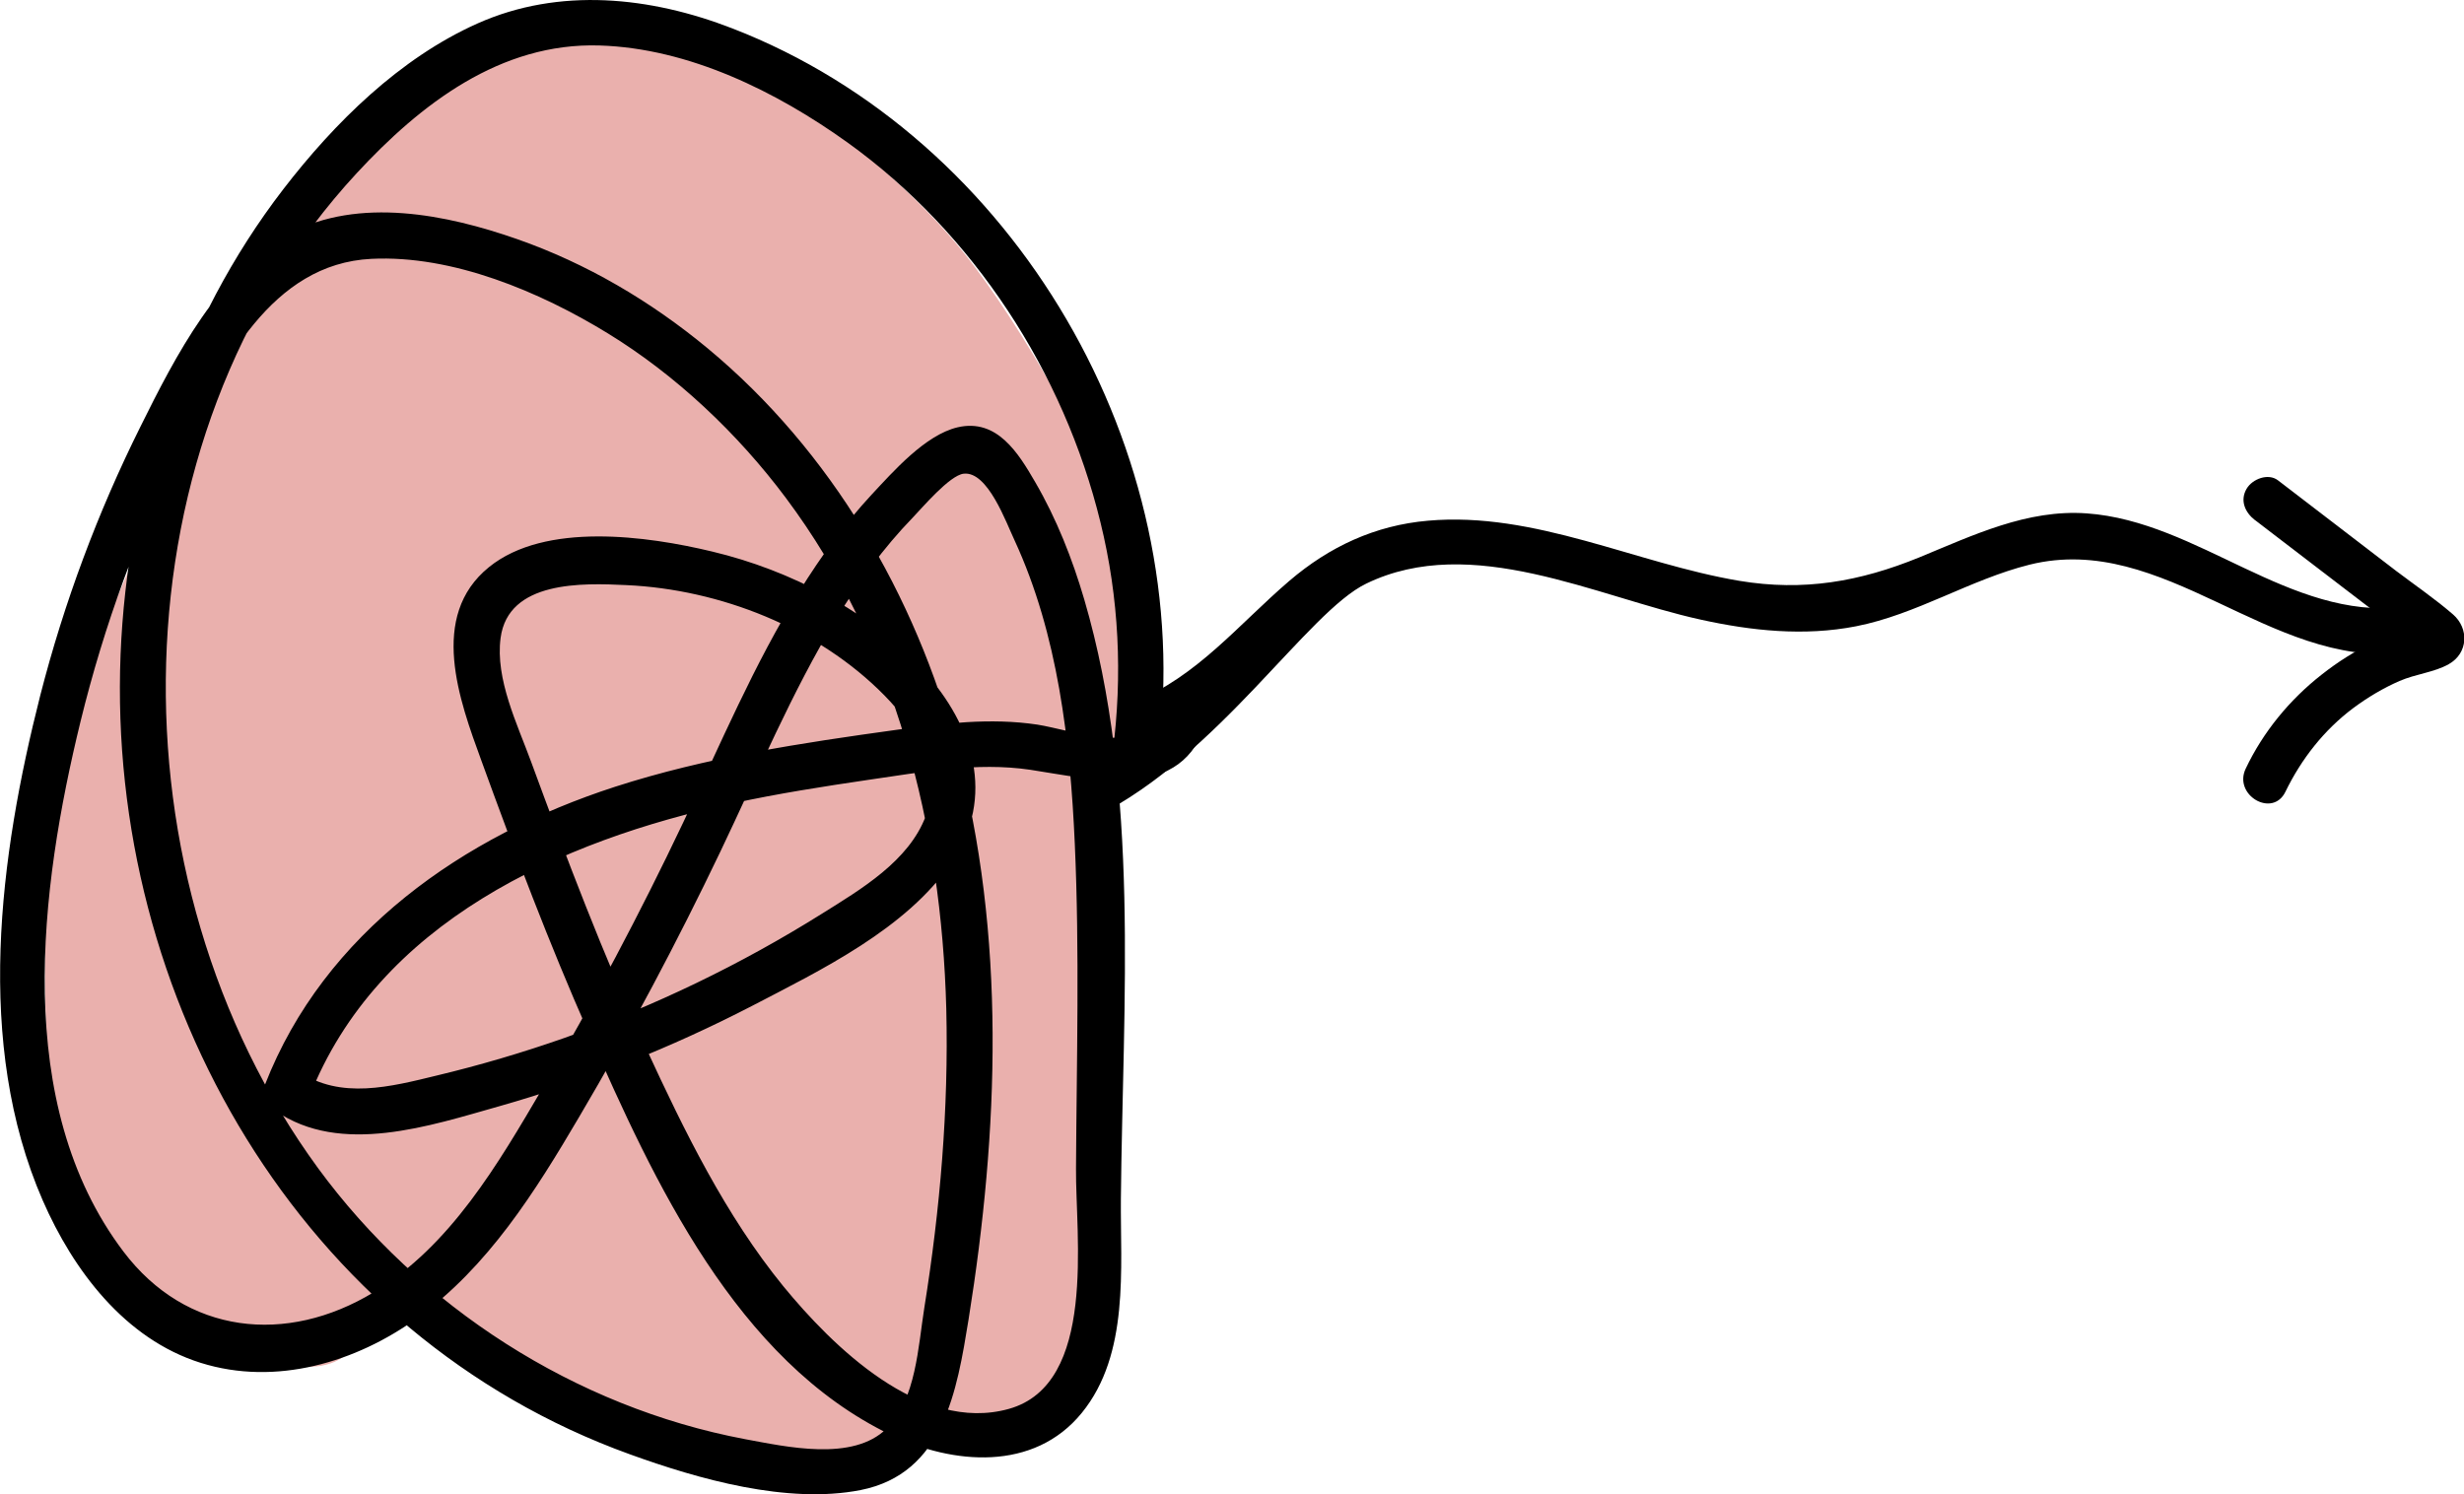
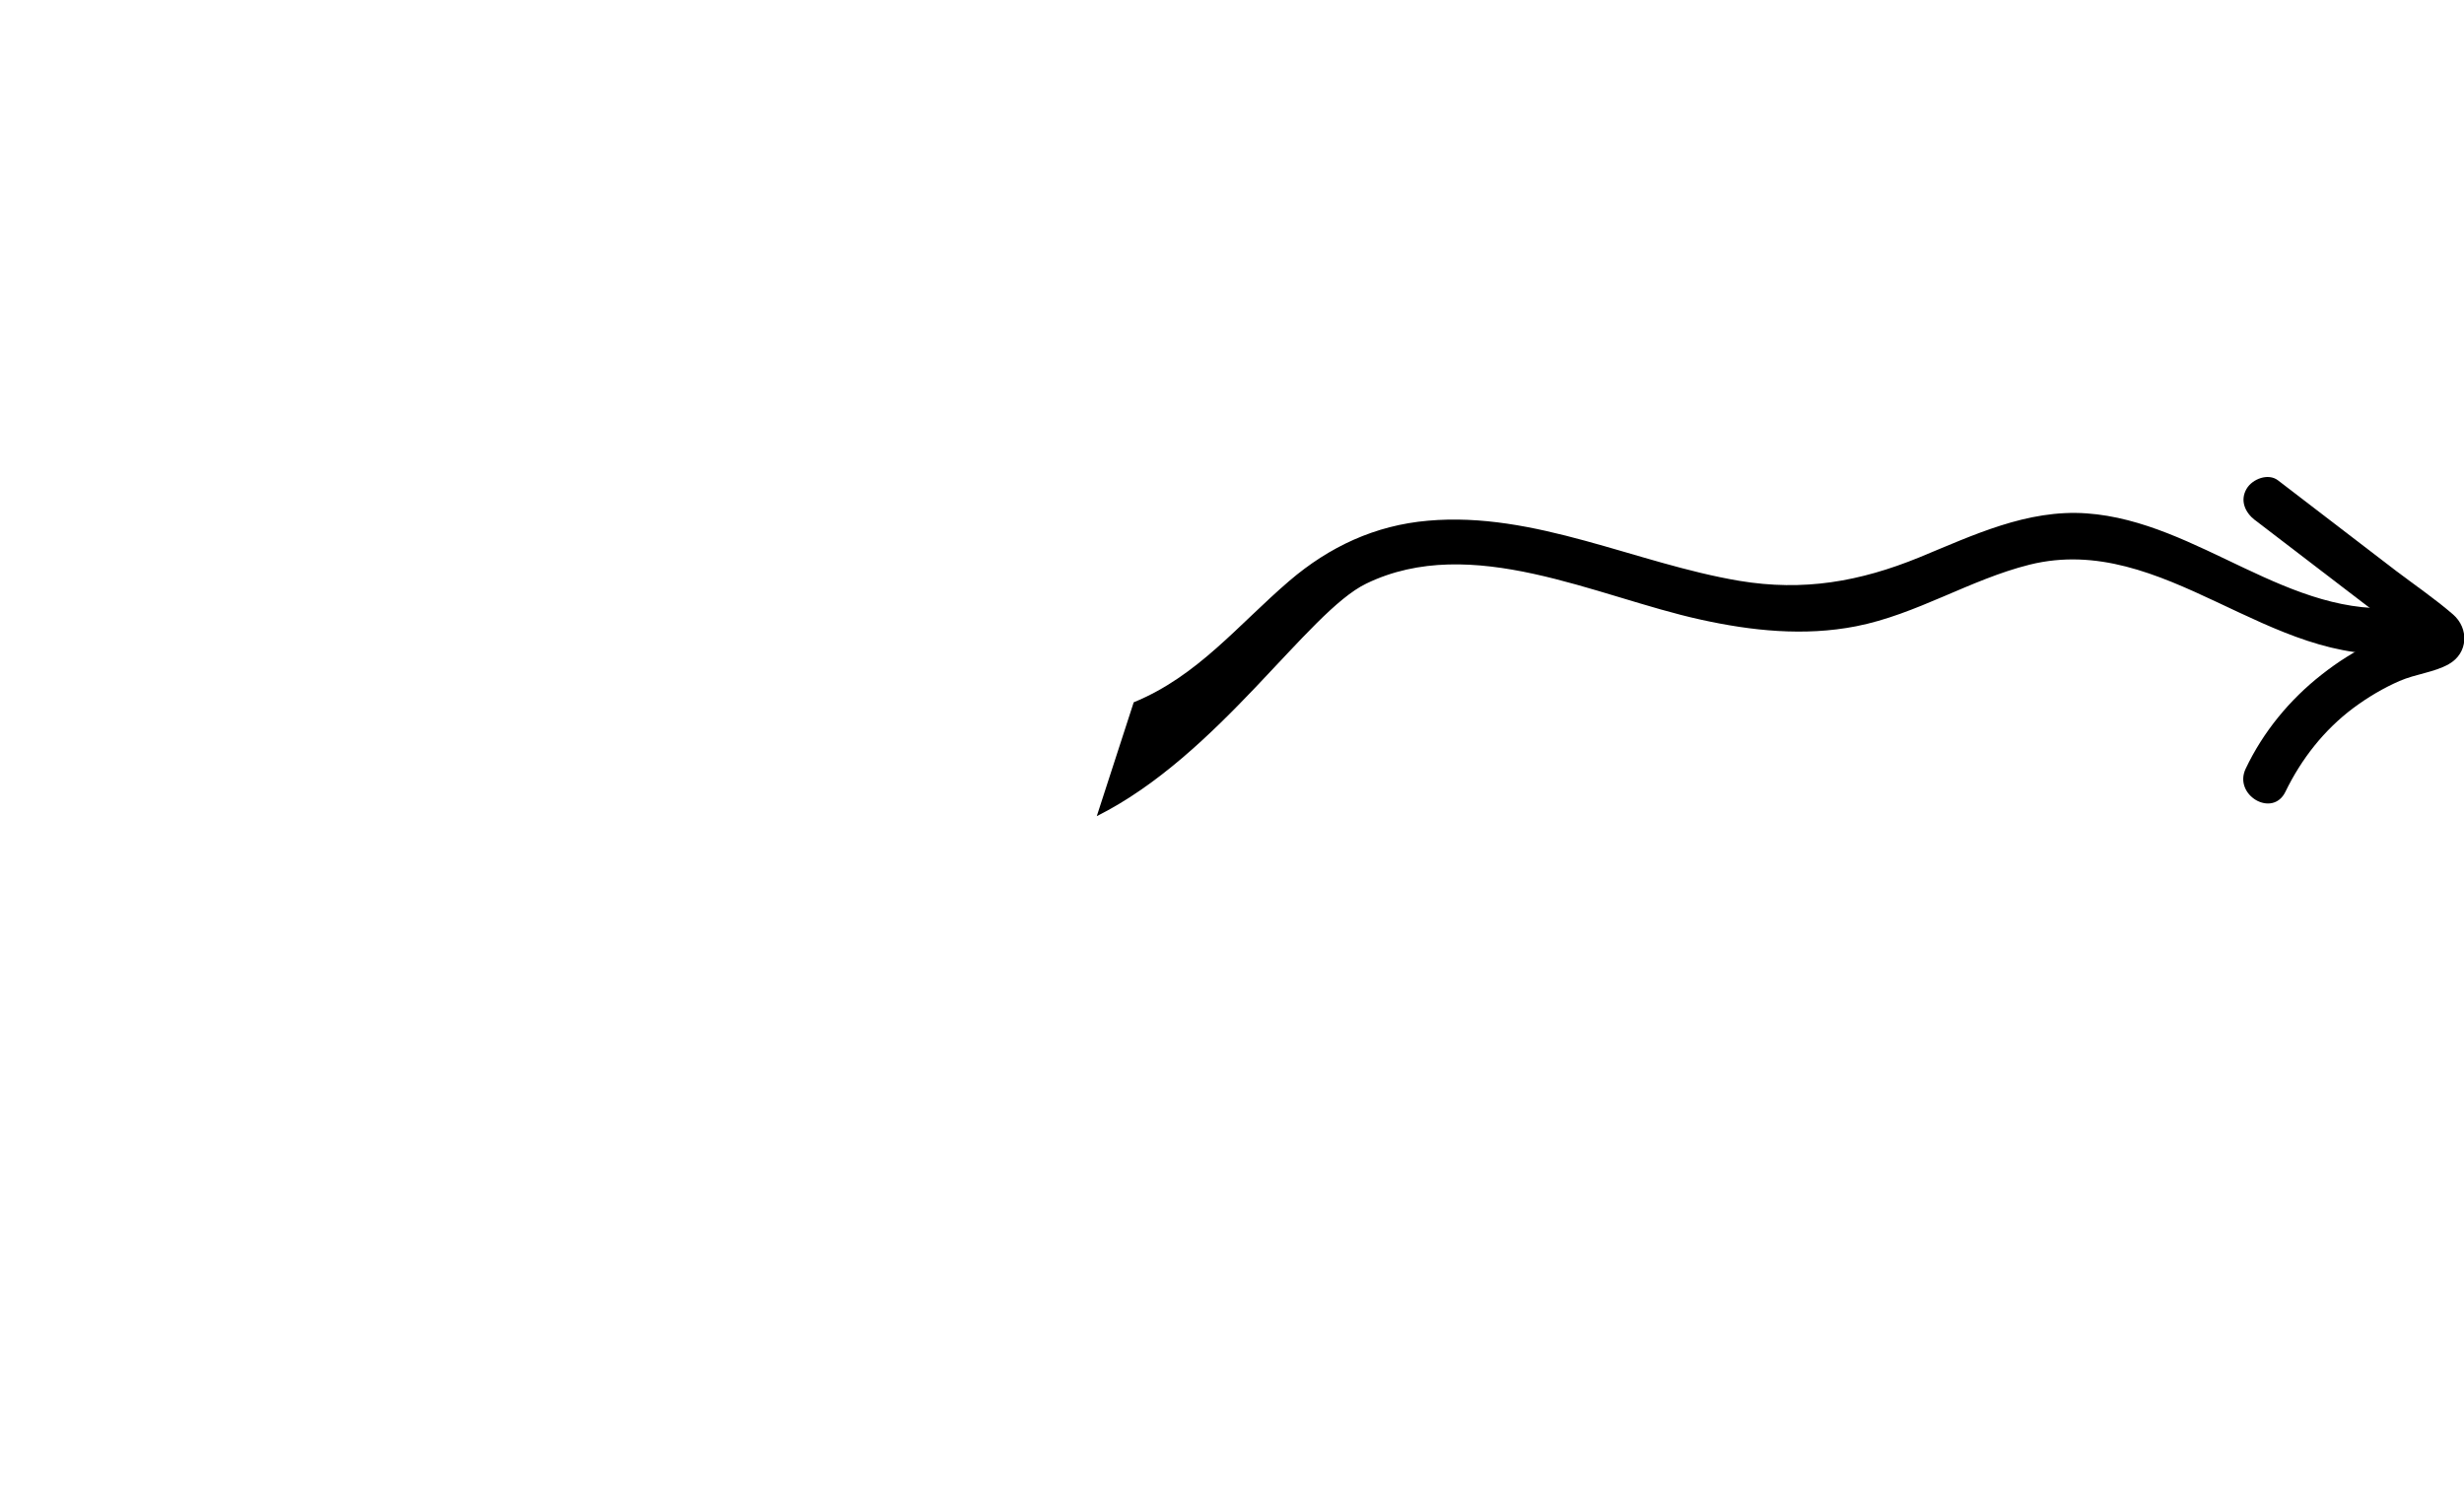
<svg xmlns="http://www.w3.org/2000/svg" id="Layer_2" viewBox="0 0 80.72 48.96">
  <defs>
    <style>.cls-1,.cls-2{stroke-width:0px;}.cls-2{fill:#eab0ad;}</style>
  </defs>
  <g id="Layer_1-2">
-     <path class="cls-2" d="m36.93,19.74c-2,26,2,26-10,28-4.25.71-15-6-15-5,0,4.99-8.91-.14-10-5-.53-2.36-1-11,1-16,1.35-3.39,3.91-8.72,5-12C8.93,6.74,15.54.74,18.93.74c4.04,0,10,4,13,8,1.71,2.28,5.23,7.99,5,11Z" />
    <path class="cls-1" d="m35.93,26.74c4-2,6.9-6.69,8.83-7.62,3.45-1.67,7.53.43,10.95,1.18,1.67.37,3.4.55,5.09.22,1.99-.39,3.73-1.53,5.69-2.02,4.41-1.09,7.85,3.39,12.26,2.89.95-.11.96-1.61,0-1.5-3.75.43-6.72-2.81-10.39-3.07-1.95-.14-3.73.72-5.48,1.44-1.96.8-3.8,1.12-5.9.77-3.39-.57-6.7-2.28-10.2-1.97-1.73.15-3.23.85-4.54,1.97-1.68,1.44-3,3.12-5.1,3.98" />
    <path class="cls-1" d="m73.86,17.03l2.86,2.19,1.36,1.04c.43.33,1.01.65,1.35,1.07l-.19-.33.03.09v-.4l-.02.09.19-.33c.13-.04.12-.04,0,0-.09.02-.18.04-.26.07-.15.04-.3.09-.46.14-.34.11-.67.25-1,.4-.59.28-1.14.63-1.66,1.04-1.05.82-1.92,1.88-2.49,3.08-.42.87.88,1.63,1.3.76.52-1.07,1.26-2.02,2.22-2.74.47-.35.99-.66,1.52-.89s1.13-.28,1.61-.55c.64-.36.67-1.17.14-1.63-.59-.51-1.25-.96-1.87-1.43-1.29-.99-2.57-1.97-3.86-2.96-.32-.25-.84-.05-1.03.27-.23.39-.05.78.27,1.03h0Z" />
-     <path class="cls-1" d="m37.94,24.67c1.29-9.84-4.65-20.14-13.95-23.74-2.68-1.04-5.66-1.36-8.35-.16-2.55,1.14-4.68,3.25-6.36,5.43-3.34,4.34-5.11,9.79-5.33,15.24-.45,11.25,5.88,22.31,16.69,26.21,2.24.81,5.15,1.64,7.55,1.17,2.73-.54,3.16-3.26,3.54-5.59.99-6.17,1.24-12.58-.39-18.67-1.35-5.05-4.11-9.79-8.16-13.15-1.86-1.54-3.96-2.78-6.25-3.58s-5.16-1.39-7.45-.18-3.74,4.03-4.88,6.33c-1.4,2.81-2.5,5.76-3.28,8.8-1.34,5.27-2.16,11.41.08,16.55,1,2.29,2.69,4.54,5.17,5.32s5.11-.03,7.09-1.46c2.33-1.68,3.88-4.16,5.31-6.59,1.67-2.83,3.21-5.73,4.63-8.7,1.23-2.57,2.33-5.21,3.81-7.65.72-1.18,1.53-2.3,2.49-3.29.3-.31,1.21-1.39,1.67-1.44.79-.09,1.39,1.6,1.67,2.19,1.42,3.08,1.82,6.58,1.97,9.93.16,3.54.06,7.1.04,10.64-.02,2.21.7,7.07-2.2,7.88s-5.79-2.07-7.39-4.02c-1.89-2.32-3.24-5.08-4.49-7.79-1.41-3.07-2.61-6.23-3.77-9.39-.45-1.23-1.18-2.71-1-4.06.25-1.88,2.68-1.8,4.12-1.73,3.07.14,6.28,1.4,8.46,3.62,1.01,1.03,1.9,2.46,1.35,3.94s-2.13,2.41-3.41,3.21c-2.65,1.66-5.49,3.03-8.44,4.07-1.37.48-2.76.89-4.18,1.23-1.48.36-3.15.8-4.51-.14l.34.85c2.23-5.73,8.25-8.42,13.88-9.63,1.47-.32,2.95-.55,4.44-.77,1.74-.25,3.54-.59,5.3-.33,2.06.31,5.02,1.1,5.79-1.64.26-.93-1.19-1.33-1.45-.4-.48,1.7-2.95.74-4.11.56-1.54-.23-3.07-.04-4.6.17-3.11.43-6.24.9-9.24,1.87-4.96,1.61-9.51,4.76-11.46,9.76-.13.32.09.67.34.85,2.14,1.49,5.08.49,7.35-.15,2.85-.81,5.63-1.92,8.26-3.28,2.25-1.17,5.07-2.53,6.54-4.7s.7-4.49-.89-6.26c-1.78-1.98-4.39-3.32-6.95-3.93-2.12-.51-5.47-.98-7.31.51-1.99,1.61-.97,4.37-.25,6.34,1.09,3,2.22,5.99,3.51,8.91,2.14,4.87,4.83,10.74,9.9,13.18,2.04.98,4.69,1.21,6.26-.72s1.26-4.74,1.28-7.01c.06-6.46.64-13.37-1.2-19.64-.39-1.33-.91-2.65-1.61-3.85-.55-.95-1.25-2.09-2.54-1.79-1.06.25-2.11,1.45-2.82,2.21-.89.96-1.66,2.03-2.35,3.14-1.5,2.41-2.6,5.04-3.82,7.6-1.41,2.97-2.95,5.87-4.61,8.71-1.45,2.47-3.01,5.16-5.53,6.68-2.85,1.73-6.14,1.39-8.2-1.34-3.65-4.83-2.74-11.89-1.4-17.37.77-3.14,1.88-6.19,3.34-9.08,1.3-2.59,2.9-5.91,6.19-6.07,2.66-.13,5.52,1.08,7.74,2.44s4.25,3.27,5.84,5.4c3.6,4.82,5.09,10.78,5.25,16.73.08,3.28-.2,6.56-.72,9.8-.2,1.25-.27,3.01-1.23,3.95-1.11,1.1-3.29.6-4.65.35-5.56-1.05-10.65-4.33-13.99-8.89C3.53,28.84,3.62,14.4,11.68,5.68c2.1-2.27,4.71-4.29,7.96-4.19,2.93.09,5.8,1.51,8.14,3.19,4.12,2.97,7.07,7.52,8.27,12.43.61,2.48.73,5.02.4,7.55-.12.95,1.38.95,1.5,0h0Z" />
  </g>
</svg>